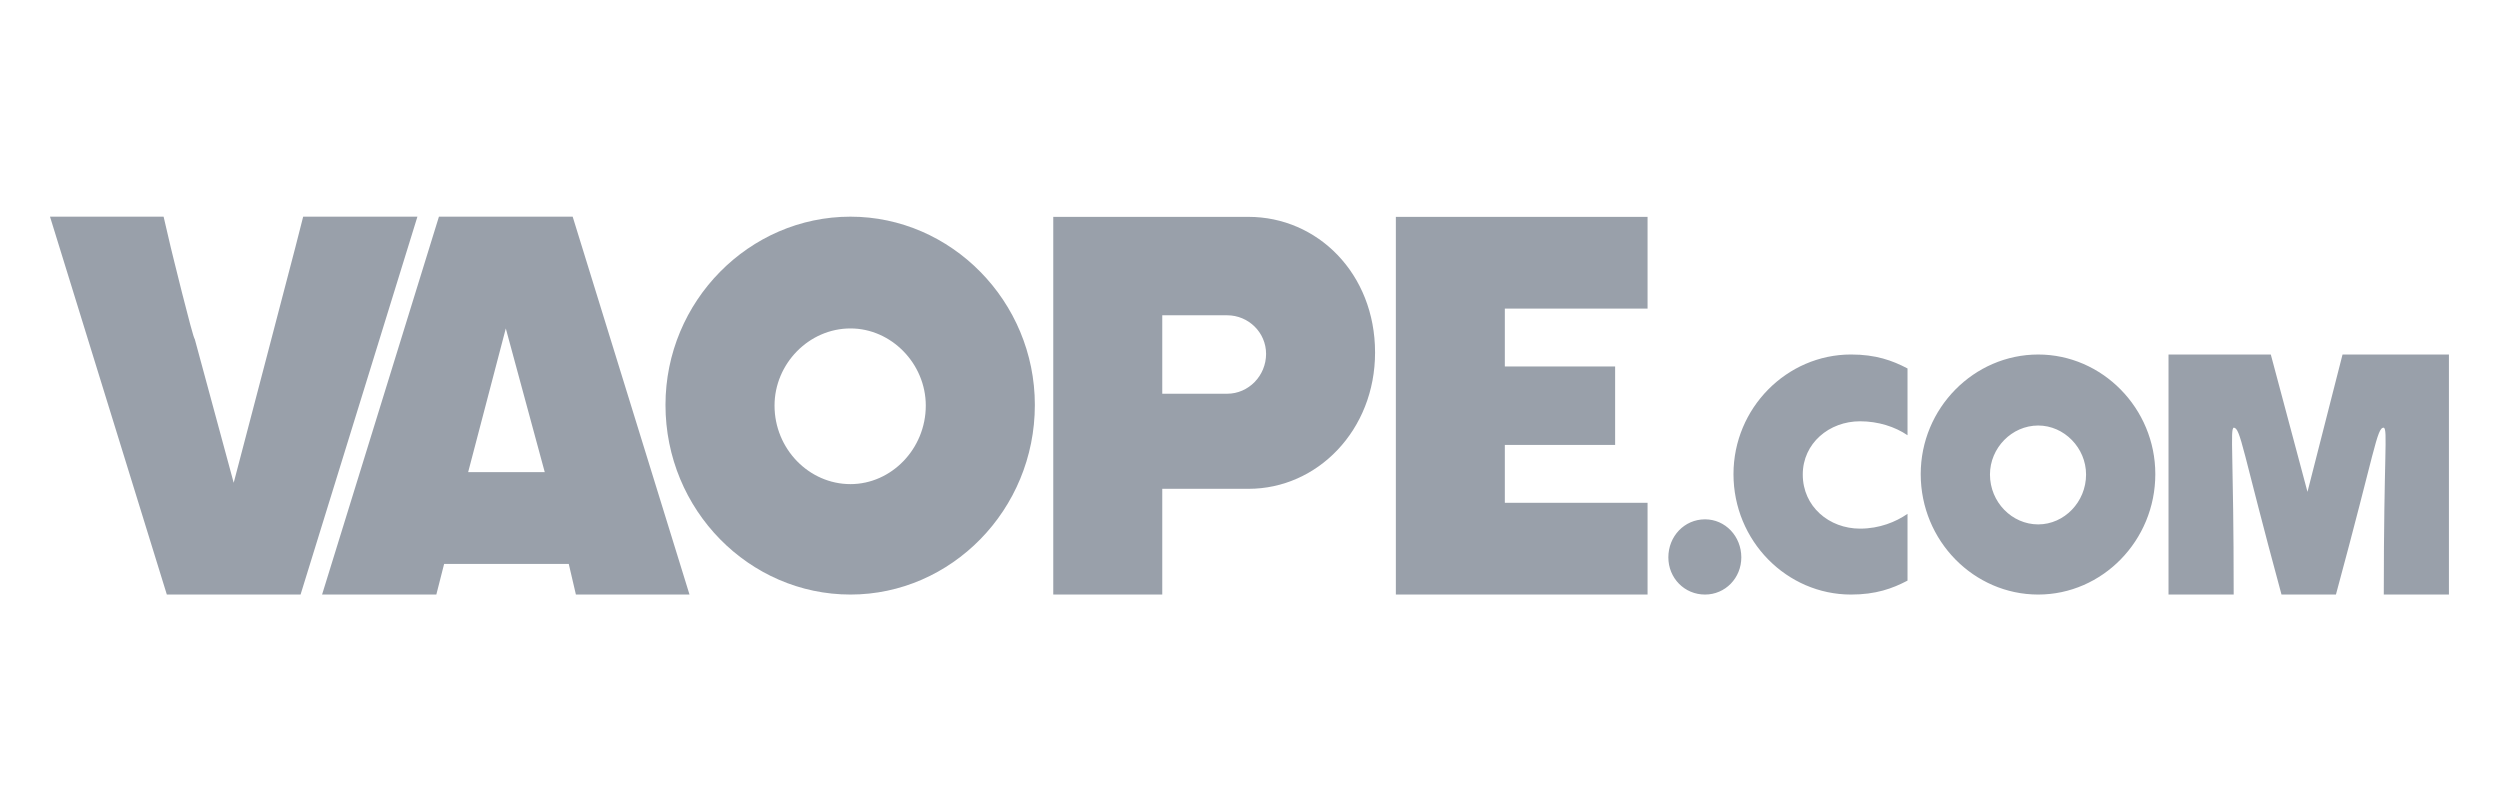
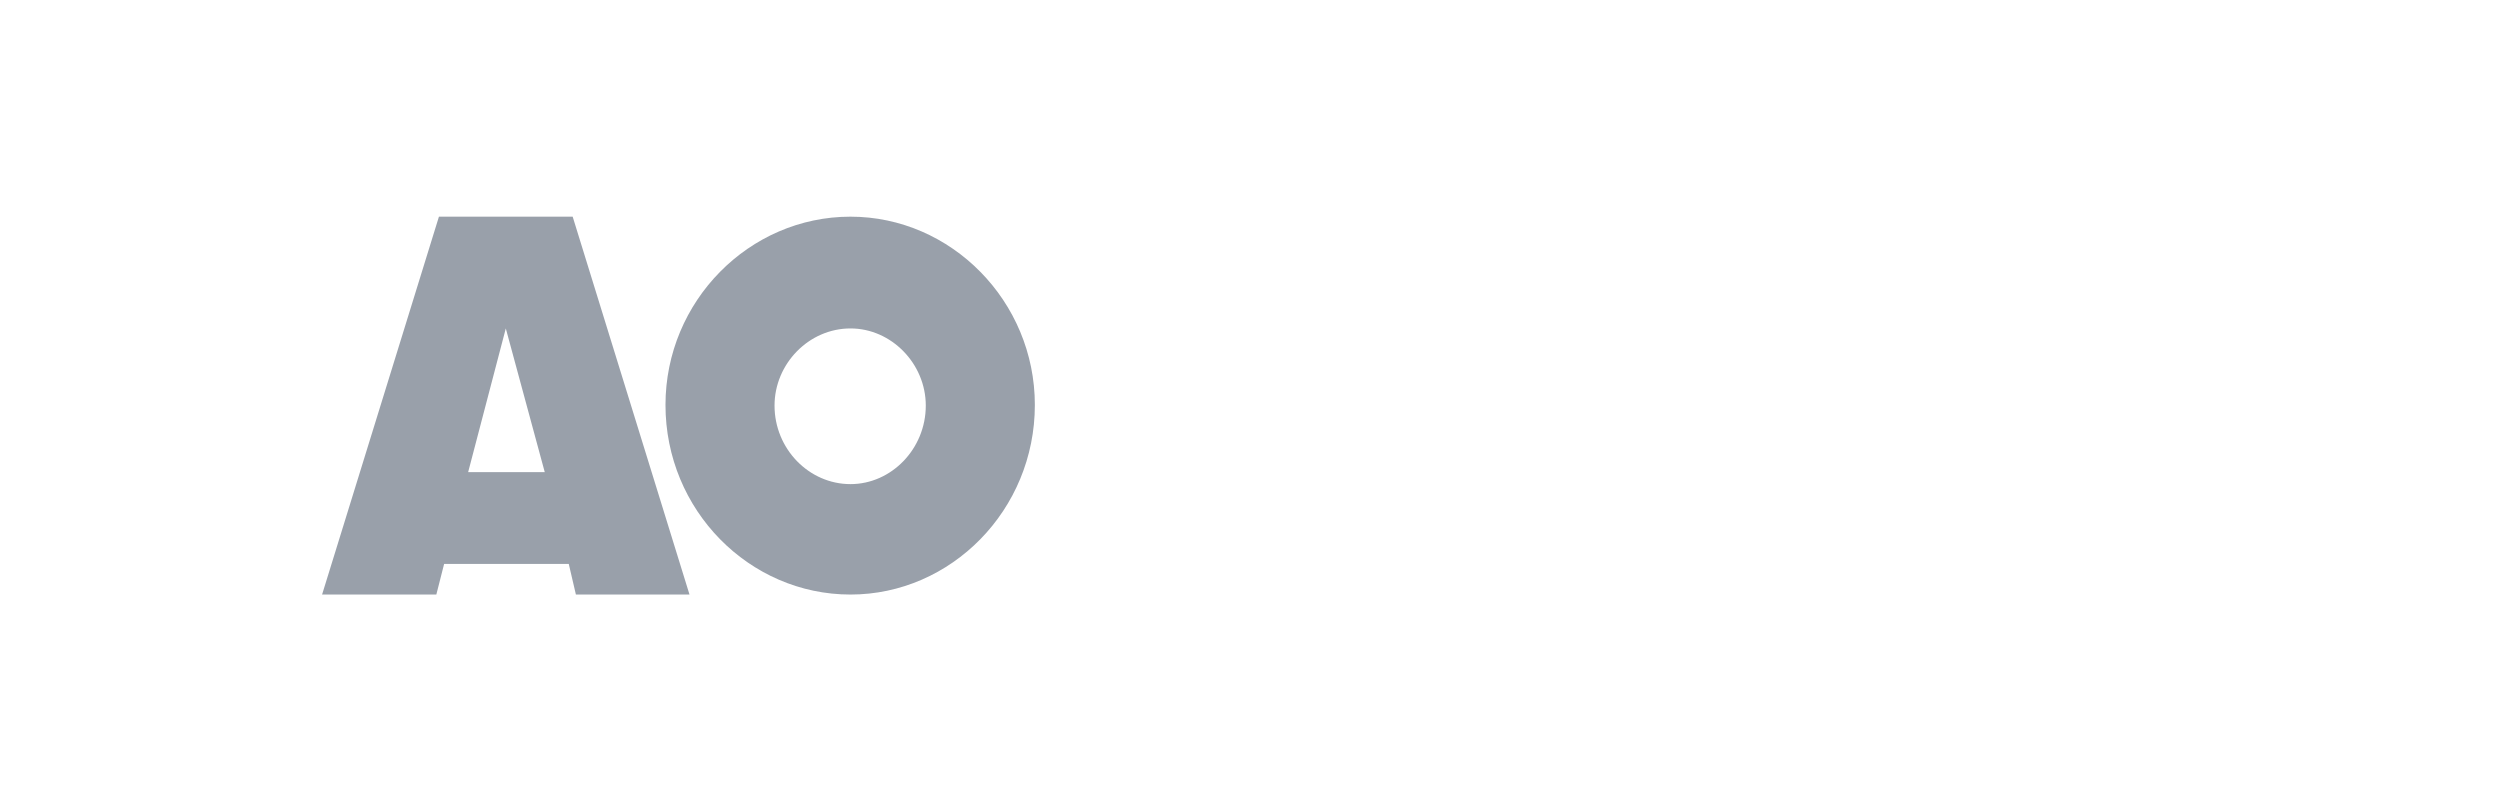
<svg xmlns="http://www.w3.org/2000/svg" width="150" height="48" viewBox="0 0 150 48" fill="none">
  <g opacity="0.5">
    <path d="M32.685 28.328L30.348 19.706L28.089 28.328H32.685ZM26.336 13H34.36L41.37 35.673H34.554L34.126 33.837H26.647L26.18 35.673H19.325L26.336 13ZM55.547 24.336C55.547 21.822 53.483 19.706 51.029 19.706C48.537 19.706 46.472 21.822 46.472 24.336C46.472 26.931 48.537 29.047 51.029 29.047C53.483 29.047 55.547 26.931 55.547 24.336ZM39.929 24.297C39.929 18.069 44.953 13 51.029 13C57.067 13 62.091 18.069 62.091 24.297C62.091 30.603 57.067 35.673 51.029 35.673C44.953 35.673 39.929 30.603 39.929 24.297Z" fill="#334155" />
-     <path d="M18.19 13L17.722 14.836L16.281 20.345L14.022 28.967L11.686 20.345C11.585 20.345 10.244 14.836 10.244 14.836L9.816 13H3L10.01 35.673H18.034L25.045 13H18.19Z" fill="#334155" />
-     <path d="M75.965 21.231C75.965 19.954 74.913 18.917 73.629 18.917H69.736V23.624H73.629C74.913 23.624 75.965 22.547 75.965 21.231ZM63.196 13.012H74.913C79.04 13.012 82.504 16.403 82.504 21.151C82.504 25.819 79.04 29.329 74.913 29.329H69.736V35.673H63.196V13.012ZM83.751 13.012H98.854V18.518H90.29V21.989H96.908V26.697H90.29V30.168H98.854V35.673H83.751V13.012Z" fill="#334155" />
-     <path d="M102.302 31.16C103.515 31.16 104.479 32.174 104.479 33.442C104.479 34.684 103.515 35.673 102.302 35.673C101.065 35.673 100.101 34.684 100.101 33.442C100.101 32.174 101.065 31.16 102.302 31.16ZM104.009 28.447C104.009 24.491 107.201 21.27 111.061 21.27C112.545 21.27 113.534 21.626 114.451 22.107V26.114C113.708 25.607 112.694 25.277 111.605 25.277C109.75 25.277 108.166 26.596 108.166 28.472C108.166 30.399 109.75 31.718 111.605 31.718C112.768 31.718 113.757 31.312 114.451 30.83V34.837C113.534 35.318 112.545 35.673 111.061 35.673C107.201 35.673 104.009 32.453 104.009 28.447ZM125.164 28.472C125.164 26.875 123.852 25.531 122.293 25.531C120.709 25.531 119.398 26.875 119.398 28.472C119.398 30.12 120.709 31.464 122.293 31.464C123.852 31.464 125.164 30.12 125.164 28.472ZM115.243 28.447C115.243 24.491 118.434 21.271 122.293 21.271C126.127 21.271 129.319 24.491 129.319 28.447C129.319 32.453 126.127 35.673 122.293 35.673C118.434 35.673 115.243 32.453 115.243 28.447ZM130.111 21.271H136.248L138.449 29.512L140.552 21.271H146.936V35.673H143.027C143.027 27.255 143.273 25.784 143.027 25.658C142.606 25.658 142.531 26.925 140.156 35.673H136.89C134.515 26.925 134.441 25.683 134.021 25.658C133.798 25.784 134.021 27.255 134.021 35.673H130.111V21.271Z" fill="#334155" />
  </g>
</svg>